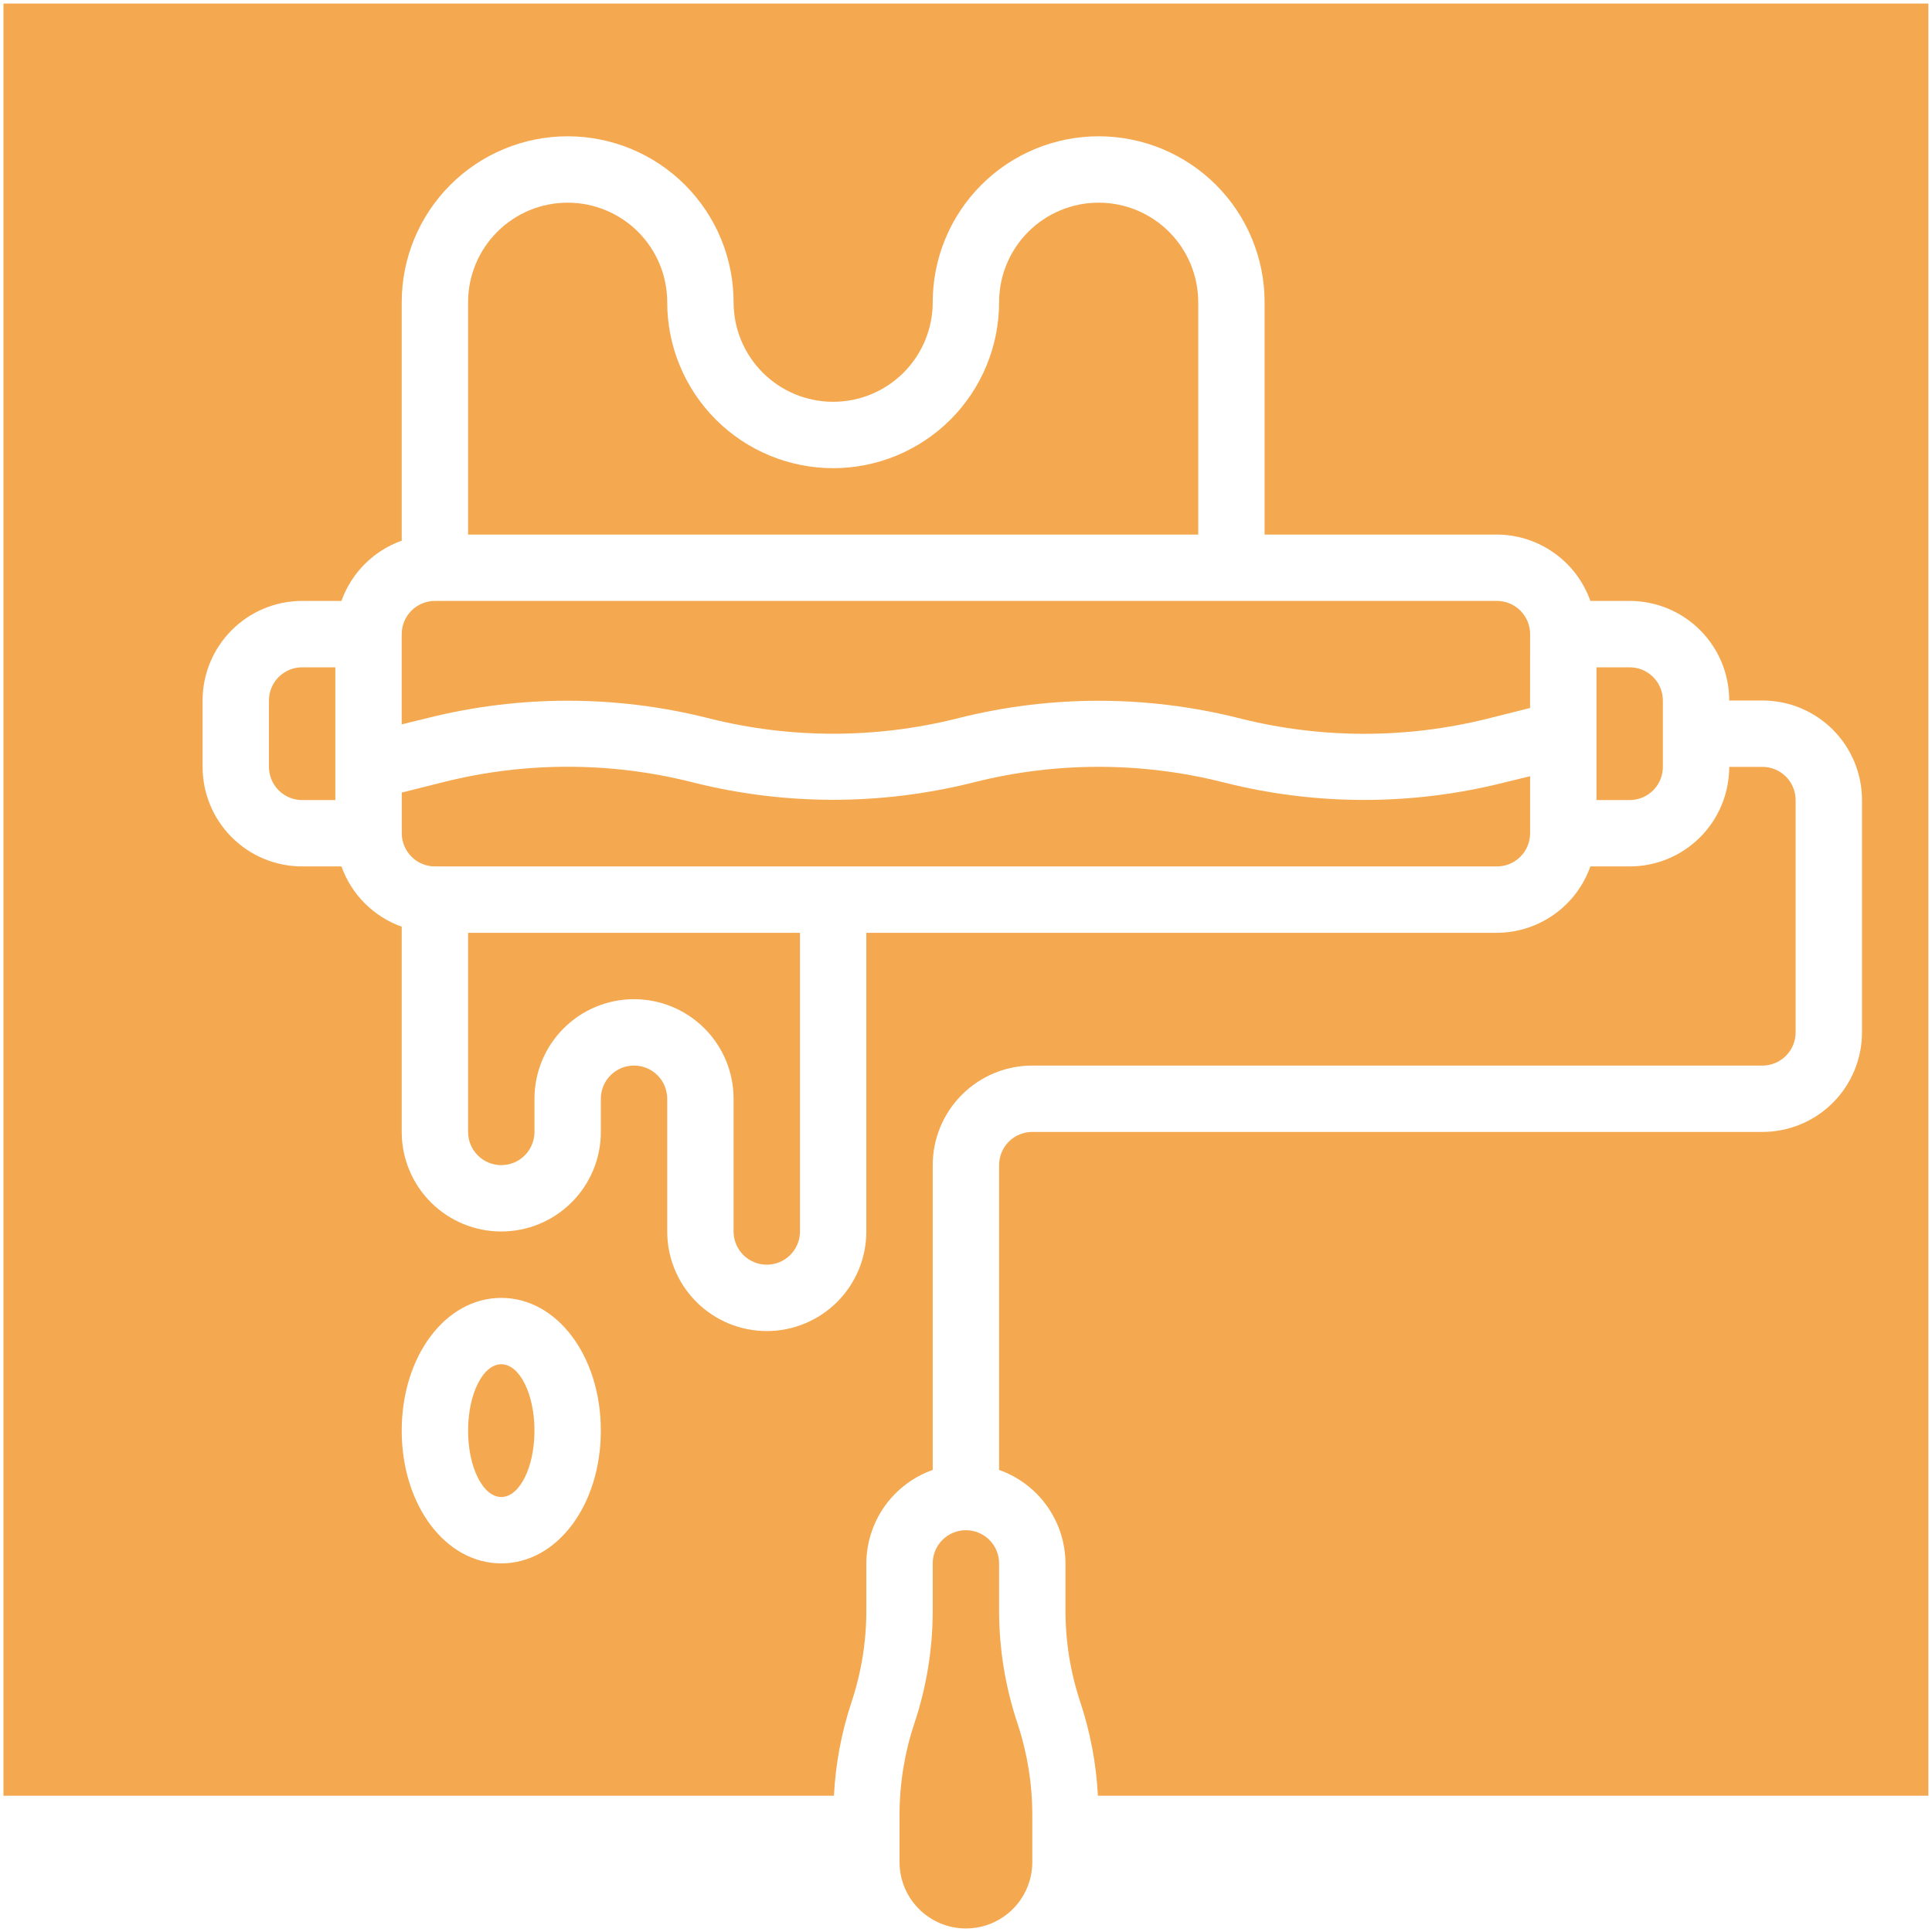
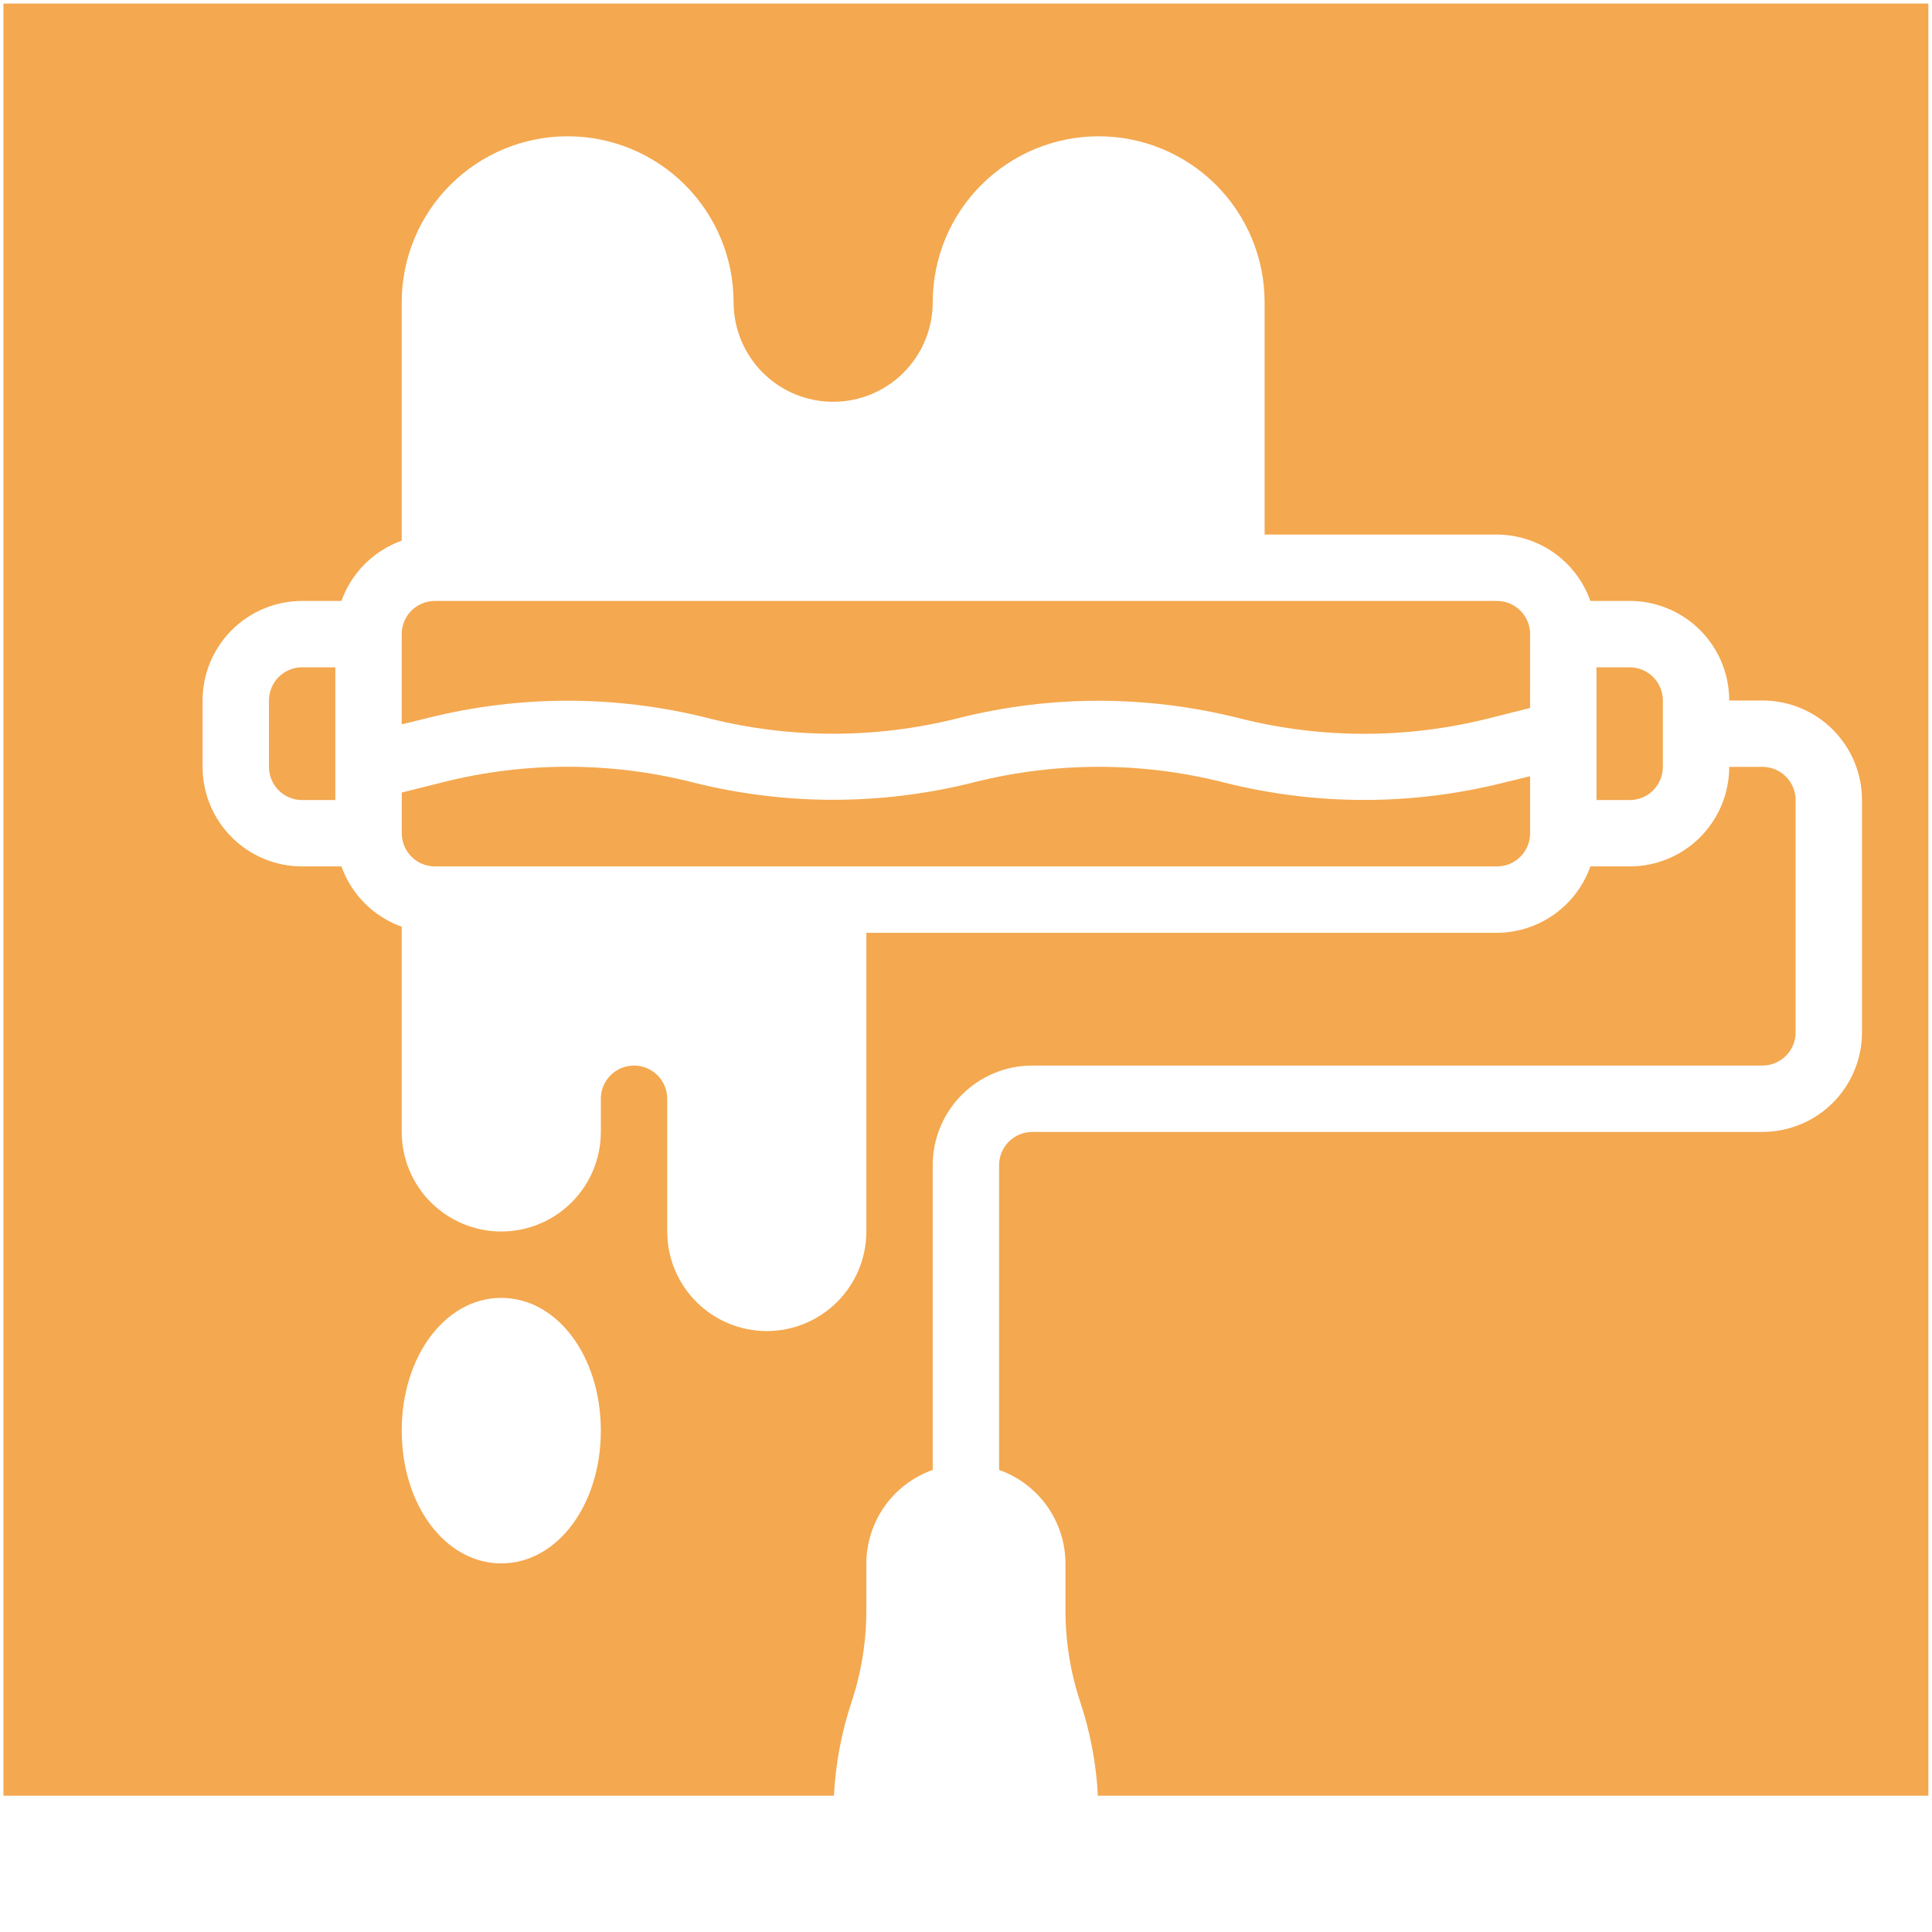
<svg xmlns="http://www.w3.org/2000/svg" width="125" height="125" viewBox="0 0 125 125" fill="none">
  <path d="M103.292 43.175V51.764H105.44C106.009 51.764 106.555 51.537 106.958 51.135C107.361 50.732 107.587 50.186 107.587 49.616V45.322C107.587 44.752 107.361 44.206 106.958 43.803C106.555 43.401 106.009 43.175 105.44 43.175H103.292Z" fill="#F4A84F" />
-   <path d="M49.611 81.825C50.18 81.825 50.726 81.599 51.129 81.196C51.532 80.794 51.758 80.248 51.758 79.678V60.353H30.285V73.236C30.285 73.806 30.511 74.352 30.914 74.755C31.317 75.157 31.863 75.384 32.432 75.384C33.002 75.384 33.548 75.157 33.951 74.755C34.353 74.352 34.58 73.806 34.58 73.236V71.089C34.58 69.38 35.258 67.742 36.467 66.534C37.675 65.326 39.313 64.647 41.022 64.647C42.73 64.647 44.368 65.326 45.577 66.534C46.785 67.742 47.463 69.38 47.463 71.089V79.678C47.463 80.248 47.69 80.794 48.092 81.196C48.495 81.599 49.041 81.825 49.611 81.825Z" fill="#F4A84F" />
-   <path d="M64.641 104.198V101.151C64.641 100.581 64.415 100.035 64.013 99.632C63.61 99.23 63.064 99.004 62.494 99.004C61.925 99.004 61.379 99.23 60.976 99.632C60.573 100.035 60.347 100.581 60.347 101.151V104.198C60.348 106.679 59.948 109.145 59.162 111.499C58.525 113.411 58.2 115.414 58.2 117.429V120.476C58.2 121.615 58.652 122.708 59.458 123.513C60.263 124.318 61.355 124.771 62.494 124.771C63.633 124.771 64.726 124.318 65.531 123.513C66.336 122.708 66.789 121.615 66.789 120.476V117.429C66.789 115.411 66.464 113.407 65.827 111.492C65.041 109.14 64.641 106.677 64.641 104.198Z" fill="#F4A84F" />
-   <path d="M32.432 96.856C33.618 96.856 34.58 94.934 34.58 92.562C34.58 90.19 33.618 88.267 32.432 88.267C31.247 88.267 30.285 90.19 30.285 92.562C30.285 94.934 31.247 96.856 32.432 96.856Z" fill="#F4A84F" />
  <path d="M0.223 0.229V116.182H53.955C54.06 114.124 54.442 112.091 55.09 110.135C55.728 108.22 56.053 106.216 56.052 104.198V101.151C56.058 99.823 56.474 98.53 57.242 97.447C58.011 96.365 59.095 95.547 60.347 95.104V75.384C60.347 73.675 61.026 72.037 62.234 70.829C63.442 69.621 65.08 68.942 66.789 68.942H114.029C114.598 68.942 115.144 68.716 115.547 68.313C115.95 67.91 116.176 67.364 116.176 66.794V51.764C116.176 51.194 115.95 50.648 115.547 50.245C115.144 49.843 114.598 49.616 114.029 49.616H111.881C111.881 51.325 111.203 52.963 109.995 54.171C108.787 55.38 107.148 56.058 105.44 56.058H102.897C102.455 57.31 101.636 58.394 100.554 59.163C99.472 59.932 98.178 60.347 96.851 60.353H56.052V79.678C56.052 81.387 55.374 83.025 54.166 84.233C52.958 85.441 51.319 86.12 49.611 86.12C47.902 86.12 46.264 85.441 45.056 84.233C43.847 83.025 43.169 81.387 43.169 79.678V71.089C43.169 70.52 42.943 69.973 42.54 69.571C42.137 69.168 41.591 68.942 41.022 68.942C40.452 68.942 39.906 69.168 39.503 69.571C39.1 69.973 38.874 70.52 38.874 71.089V73.236C38.874 74.945 38.196 76.583 36.987 77.791C35.779 78.999 34.141 79.678 32.432 79.678C30.724 79.678 29.085 78.999 27.877 77.791C26.669 76.583 25.991 74.945 25.991 73.236V59.958C25.093 59.637 24.277 59.121 23.602 58.446C22.928 57.772 22.412 56.956 22.091 56.058H19.549C17.84 56.058 16.202 55.38 14.994 54.171C13.786 52.963 13.107 51.325 13.107 49.616V45.322C13.107 43.613 13.786 41.975 14.994 40.767C16.202 39.559 17.84 38.88 19.549 38.88H22.091C22.412 37.982 22.928 37.166 23.602 36.492C24.277 35.818 25.093 35.301 25.991 34.981V19.555C25.991 16.707 27.122 13.976 29.135 11.963C31.149 9.949 33.88 8.818 36.727 8.818C39.575 8.818 42.305 9.949 44.319 11.963C46.332 13.976 47.463 16.707 47.463 19.555C47.463 21.263 48.142 22.901 49.35 24.11C50.558 25.318 52.197 25.996 53.905 25.996C55.614 25.996 57.252 25.318 58.46 24.11C59.668 22.901 60.347 21.263 60.347 19.555C60.347 16.707 61.478 13.976 63.492 11.963C65.505 9.949 68.236 8.818 71.083 8.818C73.931 8.818 76.662 9.949 78.675 11.963C80.689 13.976 81.82 16.707 81.82 19.555V34.586H96.851C98.178 34.591 99.472 35.007 100.554 35.775C101.636 36.544 102.455 37.628 102.897 38.88H105.44C107.148 38.88 108.787 39.559 109.995 40.767C111.203 41.975 111.881 43.613 111.881 45.322H114.029C115.737 45.322 117.376 46.001 118.584 47.209C119.792 48.417 120.471 50.055 120.471 51.764V66.794C120.471 68.503 119.792 70.141 118.584 71.35C117.376 72.558 115.737 73.236 114.029 73.236H66.789C66.219 73.236 65.673 73.463 65.27 73.865C64.868 74.268 64.641 74.814 64.641 75.384V95.104C65.893 95.547 66.978 96.365 67.746 97.447C68.515 98.53 68.931 99.823 68.936 101.151V104.198C68.936 106.216 69.261 108.22 69.898 110.135C70.546 112.091 70.928 114.124 71.034 116.182H124.765V0.229H0.223ZM32.432 83.973C36.046 83.973 38.874 87.745 38.874 92.562C38.874 97.378 36.046 101.151 32.432 101.151C28.819 101.151 25.991 97.378 25.991 92.562C25.991 87.745 28.819 83.973 32.432 83.973Z" fill="#F4A84F" />
-   <path d="M71.083 13.113C69.375 13.113 67.736 13.791 66.528 15C65.32 16.208 64.641 17.846 64.641 19.555C64.641 22.402 63.51 25.133 61.497 27.146C59.483 29.16 56.753 30.291 53.905 30.291C51.058 30.291 48.327 29.16 46.313 27.146C44.3 25.133 43.169 22.402 43.169 19.555C43.169 17.846 42.49 16.208 41.282 15C40.074 13.791 38.435 13.113 36.727 13.113C35.019 13.113 33.38 13.791 32.172 15C30.964 16.208 30.285 17.846 30.285 19.555V34.586H77.525V19.555C77.525 17.846 76.846 16.208 75.638 15C74.43 13.791 72.792 13.113 71.083 13.113Z" fill="#F4A84F" />
  <path d="M17.401 45.322V49.616C17.401 50.186 17.628 50.732 18.03 51.135C18.433 51.537 18.979 51.764 19.549 51.764H21.696V43.175H19.549C18.979 43.175 18.433 43.401 18.03 43.803C17.628 44.206 17.401 44.752 17.401 45.322Z" fill="#F4A84F" />
  <path d="M98.998 53.911V50.22L97.243 50.649C91.346 52.124 85.176 52.124 79.279 50.649L79.015 50.583C73.803 49.29 68.354 49.29 63.142 50.583L62.895 50.645C56.995 52.114 50.824 52.114 44.923 50.645L44.659 50.578C39.447 49.286 33.998 49.286 28.786 50.578L25.995 51.278V53.911C25.995 54.48 26.221 55.027 26.624 55.429C27.026 55.832 27.572 56.058 28.142 56.058H96.85C97.42 56.058 97.966 55.832 98.369 55.429C98.771 55.027 98.998 54.48 98.998 53.911Z" fill="#F4A84F" />
  <path d="M98.998 41.027C98.998 40.458 98.772 39.912 98.369 39.509C97.966 39.106 97.42 38.88 96.851 38.88H28.138C27.569 38.88 27.022 39.106 26.62 39.509C26.217 39.912 25.991 40.458 25.991 41.027V46.866L27.745 46.436C33.643 44.97 39.811 44.97 45.709 46.436L45.973 46.503C51.185 47.795 56.634 47.795 61.846 46.503L62.093 46.441C67.994 44.972 74.165 44.972 80.065 46.441L80.33 46.507C85.541 47.8 90.99 47.8 96.202 46.507L98.994 45.807L98.998 41.027Z" fill="#F4A84F" />
</svg>